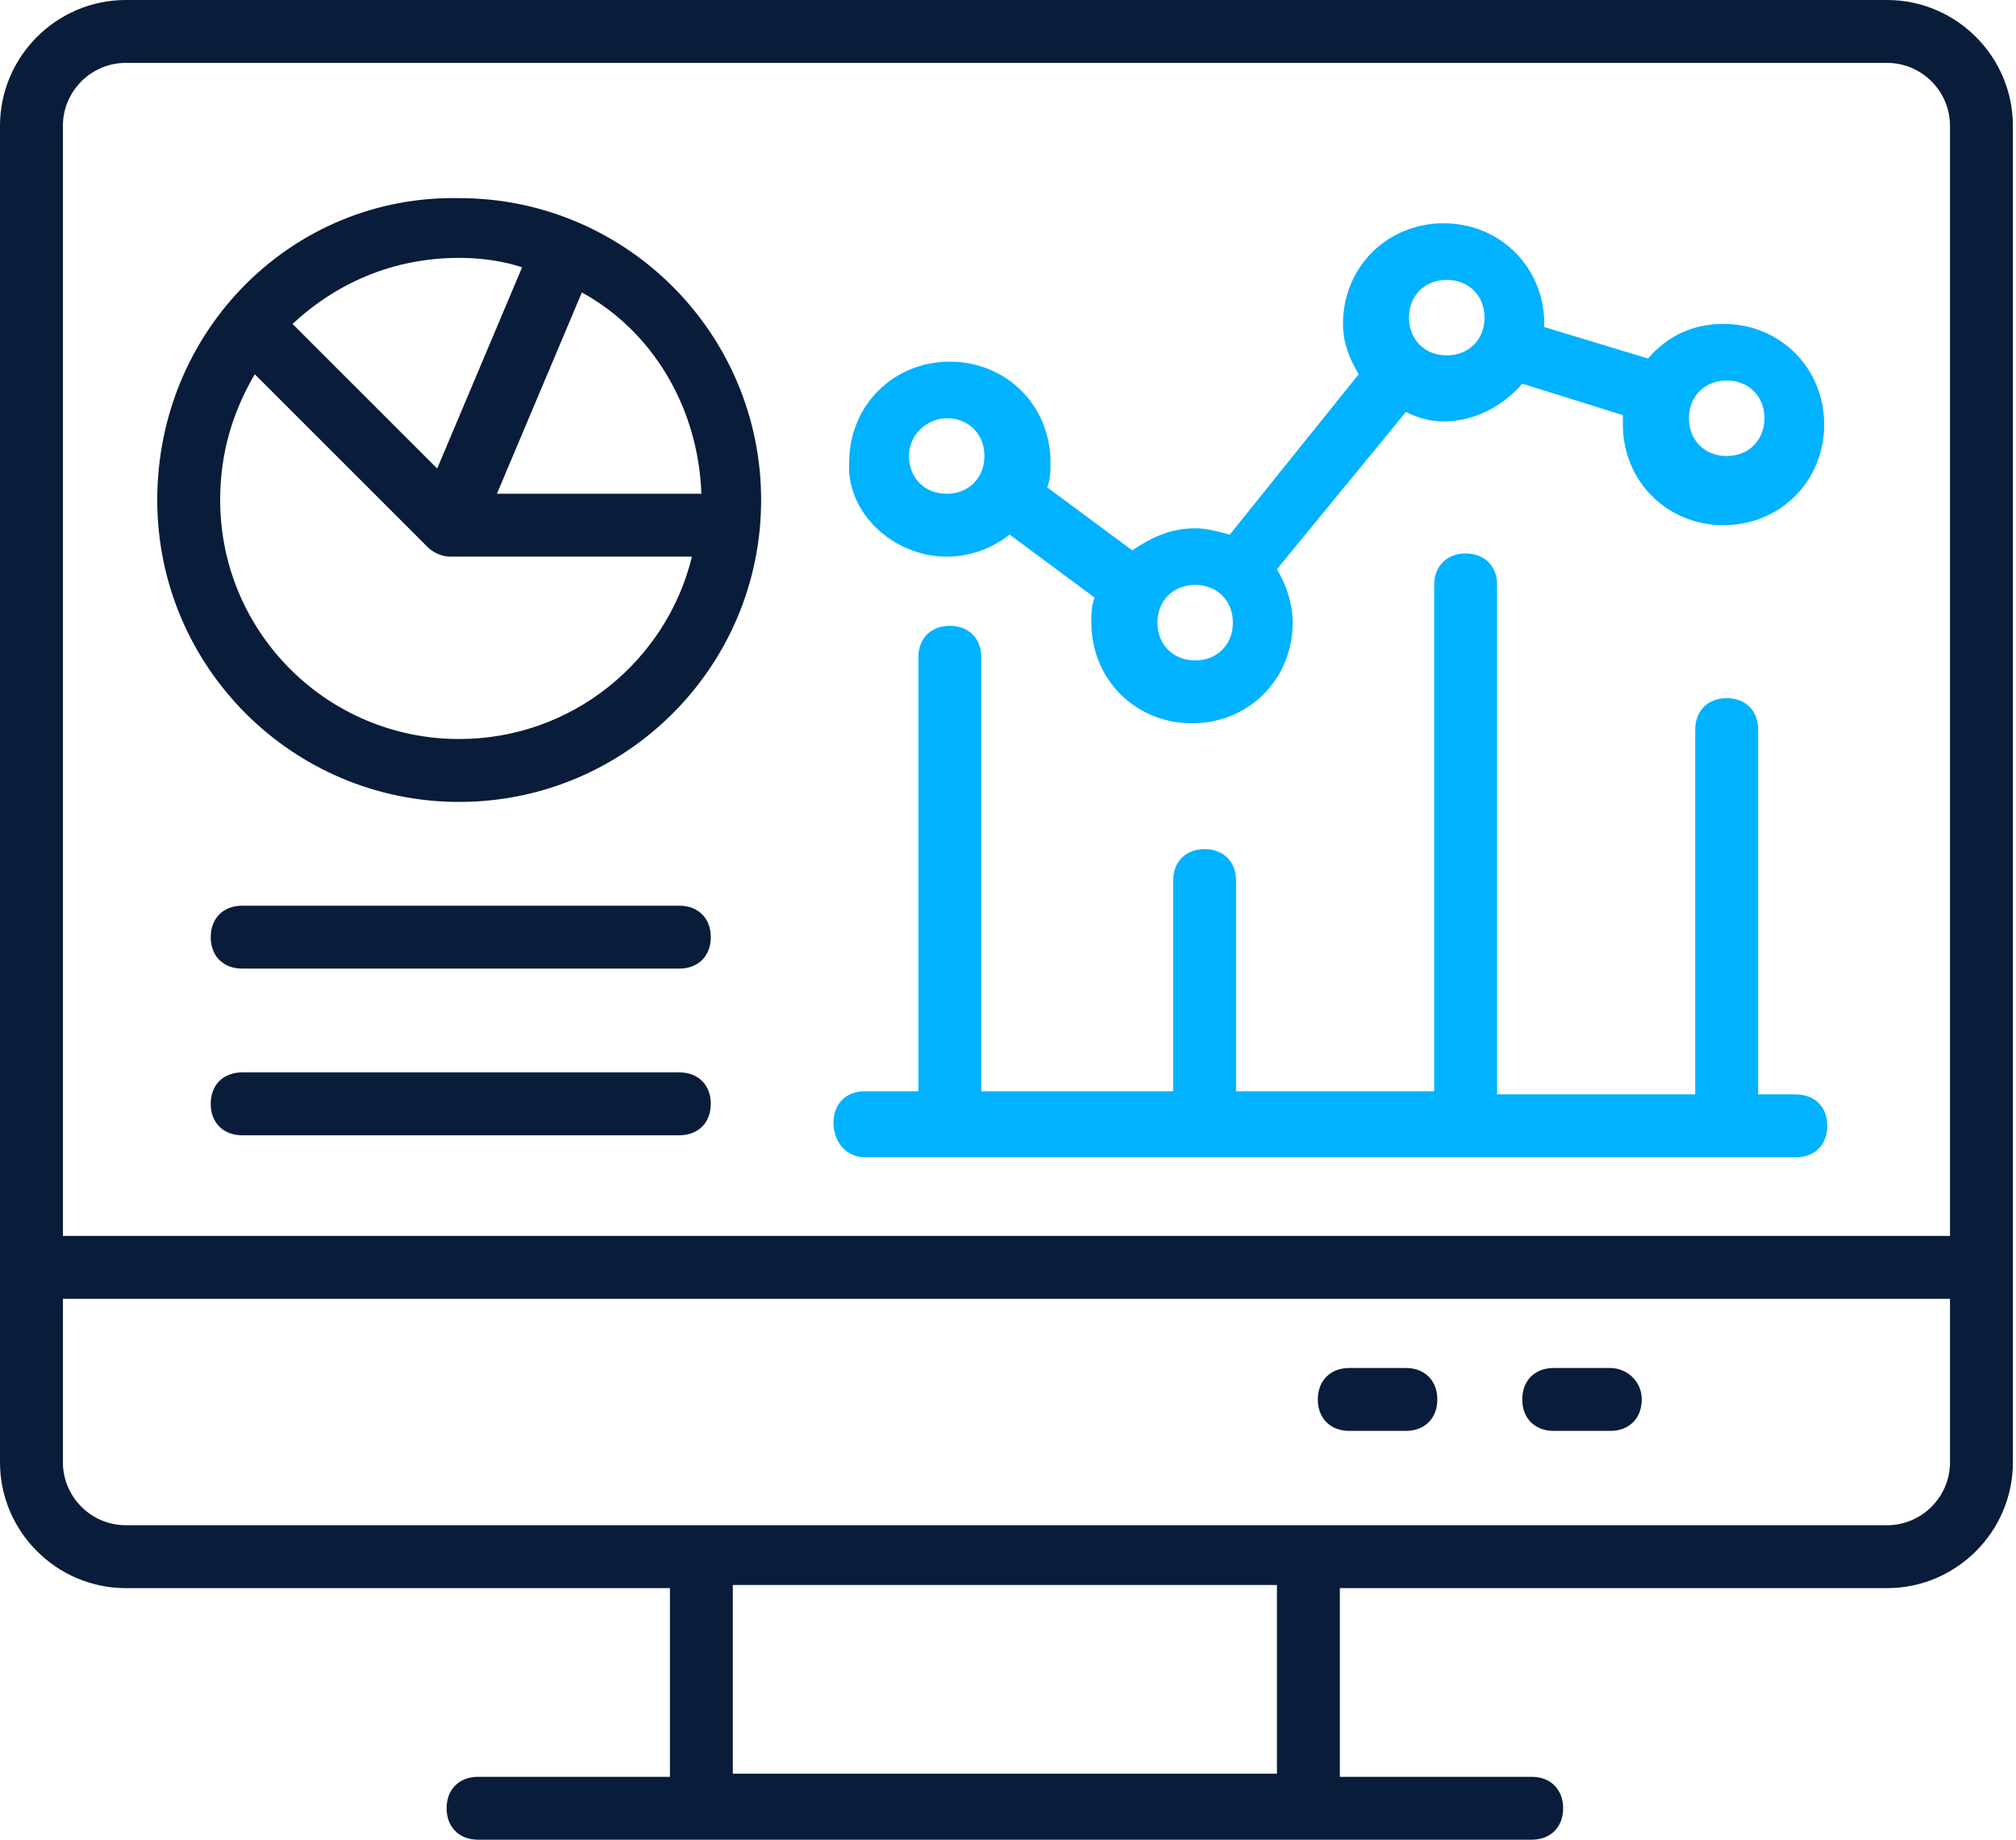
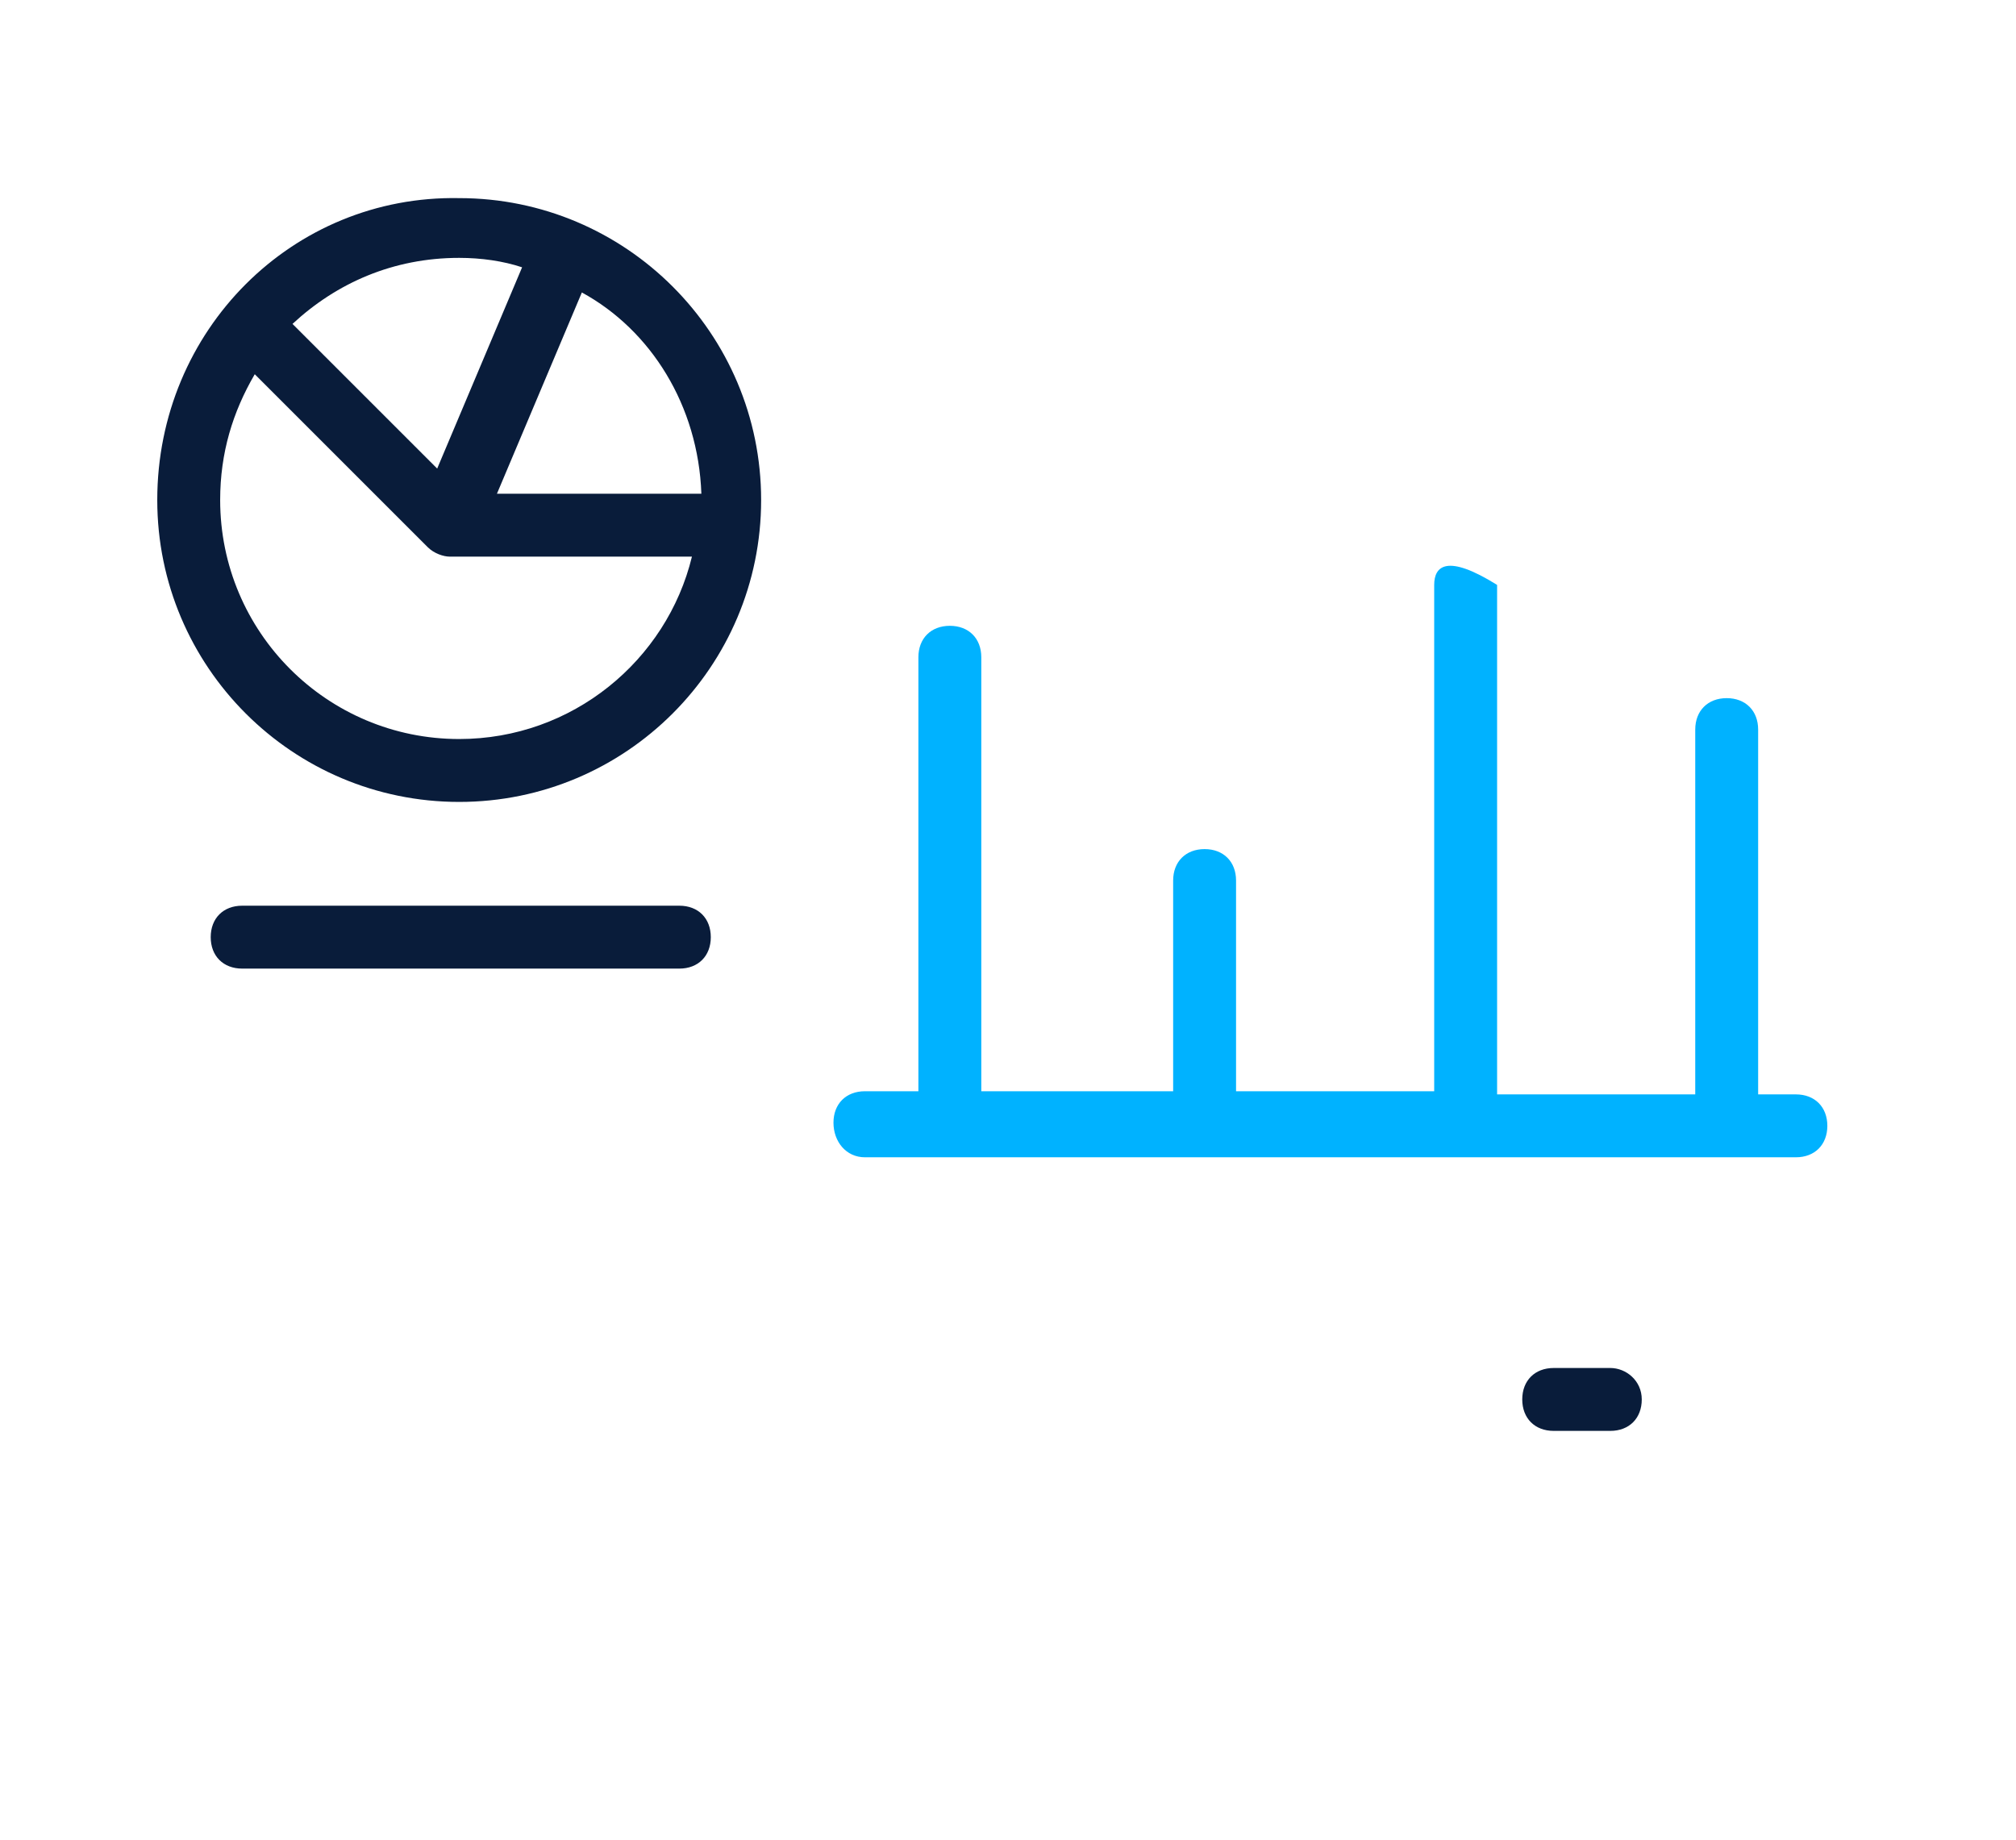
<svg xmlns="http://www.w3.org/2000/svg" width="561" height="512" viewBox="0 0 561 512" fill="none">
-   <path d="M0 406.974C0 426.229 15.754 441.983 35.008 441.983H186.421V494.496H133.032C127.781 494.496 124.28 497.997 124.28 503.248C124.28 508.499 127.781 512 133.032 512H426.229C431.48 512 434.981 508.499 434.981 503.248C434.981 497.997 431.48 494.496 426.229 494.496H372.841V441.983H525.128C544.383 441.983 560.137 426.229 560.137 406.974V35.008C560.137 15.754 544.383 0 525.128 0H35.008C15.754 0 0 15.754 0 35.008V406.974ZM356.212 493.621H203.925V441.108H355.337V493.621H356.212ZM525.128 424.479C357.962 424.479 204.8 424.479 35.008 424.479C25.381 424.479 17.504 416.602 17.504 406.974V361.463H542.633V406.974C542.633 416.602 534.756 424.479 525.128 424.479ZM35.008 17.504H525.128C534.756 17.504 542.633 25.381 542.633 35.008V343.959C409.6 343.959 151.412 343.959 17.504 343.959V35.008C17.504 25.381 25.381 17.504 35.008 17.504Z" fill="#091C3A" />
  <path d="M127.782 223.179C174.169 223.179 211.803 185.545 211.803 139.159C211.803 92.772 174.169 55.138 127.782 55.138C81.396 54.263 43.762 91.897 43.762 139.159C43.762 185.545 81.396 223.179 127.782 223.179ZM195.174 137.408H138.285L161.916 81.394C181.17 91.897 194.298 112.902 195.174 137.408ZM145.286 74.393L121.656 130.406L81.396 90.147C93.649 78.769 109.403 71.767 127.782 71.767C133.909 71.767 140.035 72.642 145.286 74.393ZM70.893 104.15C76.145 109.401 53.389 86.646 119.03 152.287C120.781 154.037 123.406 154.912 125.157 154.912H192.548C185.546 183.794 159.29 205.675 127.782 205.675C91.023 205.675 61.266 175.917 61.266 139.159C61.266 126.03 64.767 114.653 70.893 104.15Z" fill="#091C3A" />
  <path d="M189.044 252.062H67.389C62.138 252.062 58.637 255.563 58.637 260.815C58.637 266.066 62.138 269.567 67.389 269.567H189.044C194.295 269.567 197.796 266.066 197.796 260.815C197.796 255.563 194.295 252.062 189.044 252.062Z" fill="#091C3A" />
-   <path d="M189.044 298.449H67.389C62.138 298.449 58.637 301.95 58.637 307.201C58.637 312.453 62.138 315.953 67.389 315.953H189.044C194.295 315.953 197.796 312.453 197.796 307.201C197.796 301.95 194.295 298.449 189.044 298.449Z" fill="#091C3A" />
  <path d="M448.108 380.719H432.354C427.102 380.719 423.602 384.22 423.602 389.471C423.602 394.722 427.102 398.223 432.354 398.223H448.108C453.359 398.223 456.86 394.722 456.86 389.471C456.86 384.22 452.484 380.719 448.108 380.719Z" fill="#091C3A" />
-   <path d="M391.217 380.719H375.463C370.212 380.719 366.711 384.22 366.711 389.471C366.711 394.722 370.212 398.223 375.463 398.223H391.217C396.468 398.223 399.969 394.722 399.969 389.471C399.969 384.22 396.468 380.719 391.217 380.719Z" fill="#091C3A" />
-   <path d="M263.439 154.913C270.44 154.913 276.567 152.288 280.943 148.787L304.574 166.291C303.698 168.917 303.698 170.667 303.698 173.293C303.698 189.047 315.951 201.3 331.705 201.3C347.459 201.3 359.712 189.047 359.712 173.293C359.712 168.041 357.962 162.79 355.336 158.414L391.22 114.653C394.721 116.404 398.222 117.279 401.722 117.279C410.475 117.279 418.351 112.903 423.603 106.777L451.61 115.529V118.154C451.61 133.908 463.863 146.161 479.616 146.161C495.37 146.161 507.623 133.908 507.623 118.154C507.623 102.4 495.37 90.147 479.616 90.147C470.864 90.147 463.863 93.648 458.611 99.775L429.729 91.023V90.147C429.729 74.394 417.476 62.141 401.722 62.141C385.969 62.141 373.716 74.394 373.716 90.147C373.716 95.399 375.466 99.775 378.092 104.151L342.208 148.787C338.707 147.912 336.081 147.036 332.581 147.036C325.579 147.036 320.328 149.662 315.076 153.163L291.445 135.659C292.321 133.033 292.321 131.283 292.321 128.657C292.321 112.903 280.068 100.65 264.314 100.65C248.56 100.65 236.307 112.903 236.307 128.657C235.432 142.66 248.56 154.913 263.439 154.913ZM480.492 105.901C486.618 105.901 490.994 110.277 490.994 116.404C490.994 122.53 486.618 126.906 480.492 126.906C474.365 126.906 469.989 122.53 469.989 116.404C469.989 110.277 474.365 105.901 480.492 105.901ZM402.598 77.894C408.724 77.894 413.1 82.27 413.1 88.397C413.1 94.523 408.724 98.9 402.598 98.9C396.471 98.9 392.095 94.523 392.095 88.397C392.095 82.27 396.471 77.894 402.598 77.894ZM332.581 162.79C338.707 162.79 343.083 167.166 343.083 173.293C343.083 179.419 338.707 183.795 332.581 183.795C326.454 183.795 322.078 179.419 322.078 173.293C322.078 167.166 326.454 162.79 332.581 162.79ZM263.439 116.404C269.565 116.404 273.941 120.78 273.941 126.906C273.941 133.033 269.565 137.409 263.439 137.409C257.312 137.409 252.936 133.033 252.936 126.906C252.936 120.78 258.187 116.404 263.439 116.404Z" fill="#00B2FF" />
-   <path d="M240.686 322.078H499.749C505 322.078 508.501 318.577 508.501 313.326C508.501 308.075 505 304.574 499.749 304.574H489.246V203.049C489.246 197.798 485.746 194.297 480.494 194.297C475.243 194.297 471.742 197.798 471.742 203.049V304.574H416.604V162.789C416.604 157.538 413.103 154.037 407.852 154.037C402.6 154.037 399.099 157.538 399.099 162.789V303.699H343.961V245.059C343.961 239.808 340.46 236.307 335.209 236.307C329.958 236.307 326.457 239.808 326.457 245.059V303.699H273.069V182.919C273.069 177.668 269.568 174.167 264.317 174.167C259.065 174.167 255.564 177.668 255.564 182.919V303.699H240.686C235.434 303.699 231.934 307.2 231.934 312.451C231.934 317.702 235.434 322.078 240.686 322.078Z" fill="#00B2FF" />
+   <path d="M240.686 322.078H499.749C505 322.078 508.501 318.577 508.501 313.326C508.501 308.075 505 304.574 499.749 304.574H489.246V203.049C489.246 197.798 485.746 194.297 480.494 194.297C475.243 194.297 471.742 197.798 471.742 203.049V304.574H416.604V162.789C402.6 154.037 399.099 157.538 399.099 162.789V303.699H343.961V245.059C343.961 239.808 340.46 236.307 335.209 236.307C329.958 236.307 326.457 239.808 326.457 245.059V303.699H273.069V182.919C273.069 177.668 269.568 174.167 264.317 174.167C259.065 174.167 255.564 177.668 255.564 182.919V303.699H240.686C235.434 303.699 231.934 307.2 231.934 312.451C231.934 317.702 235.434 322.078 240.686 322.078Z" fill="#00B2FF" />
</svg>